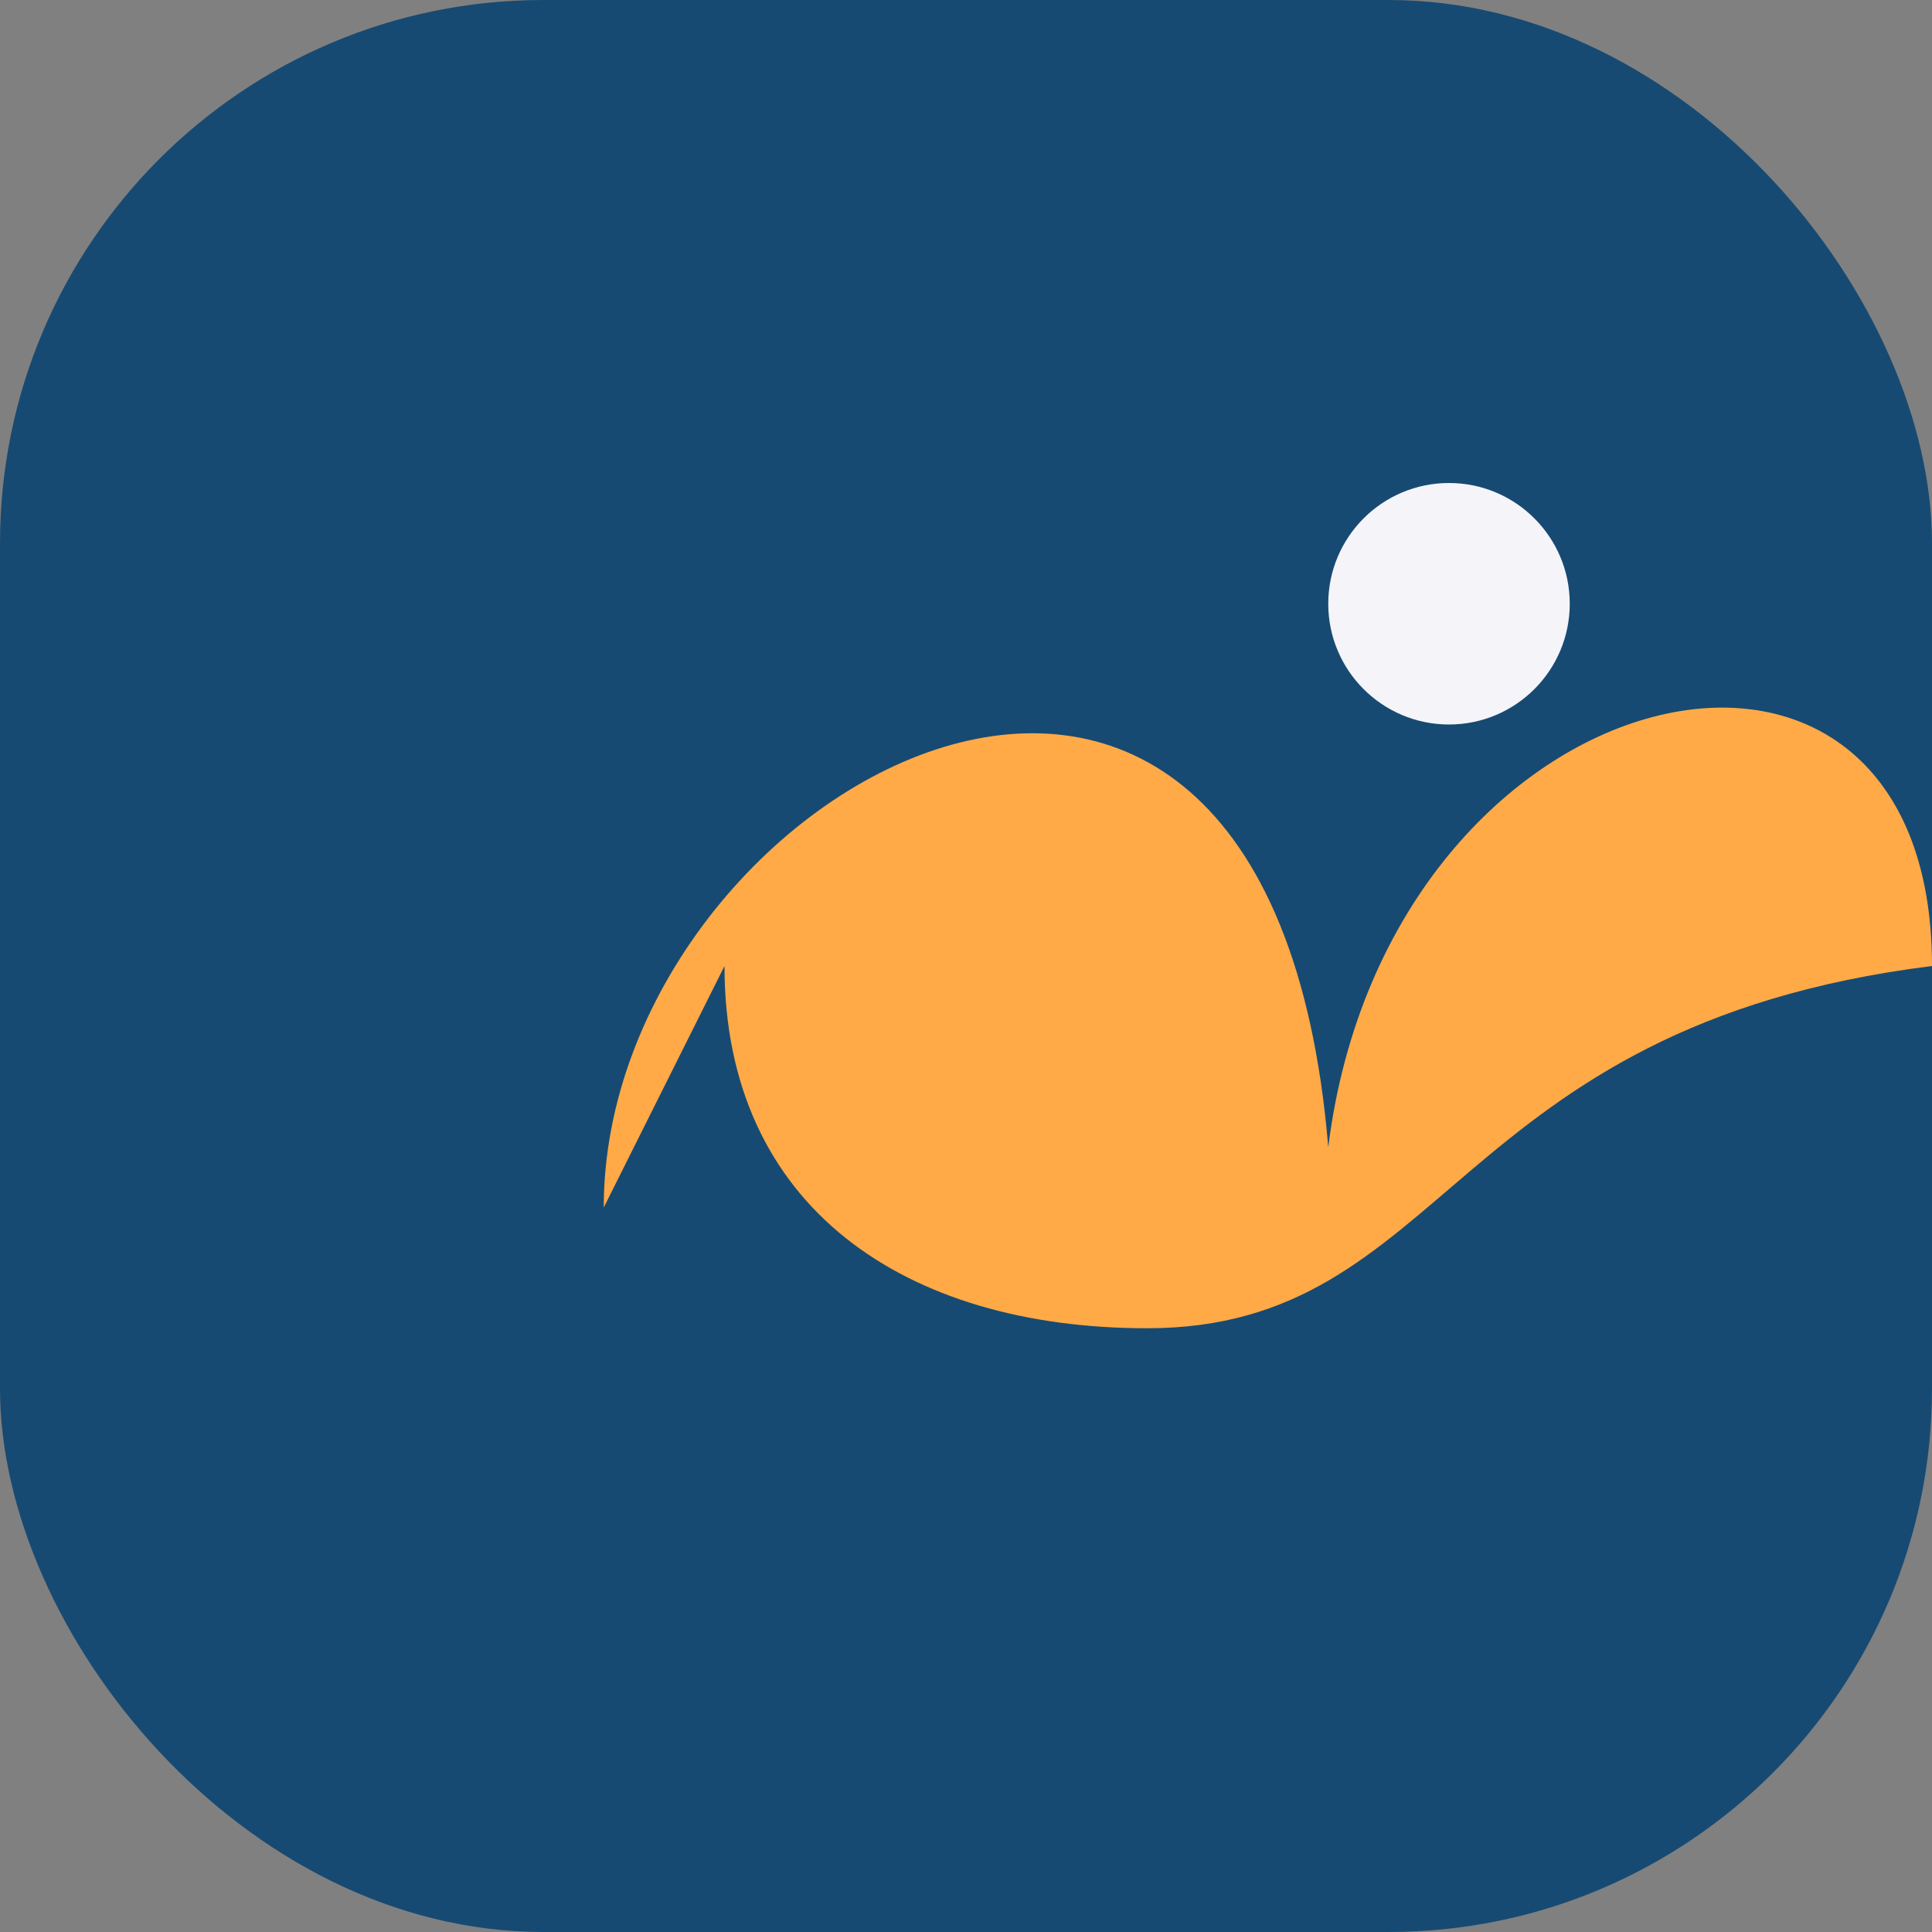
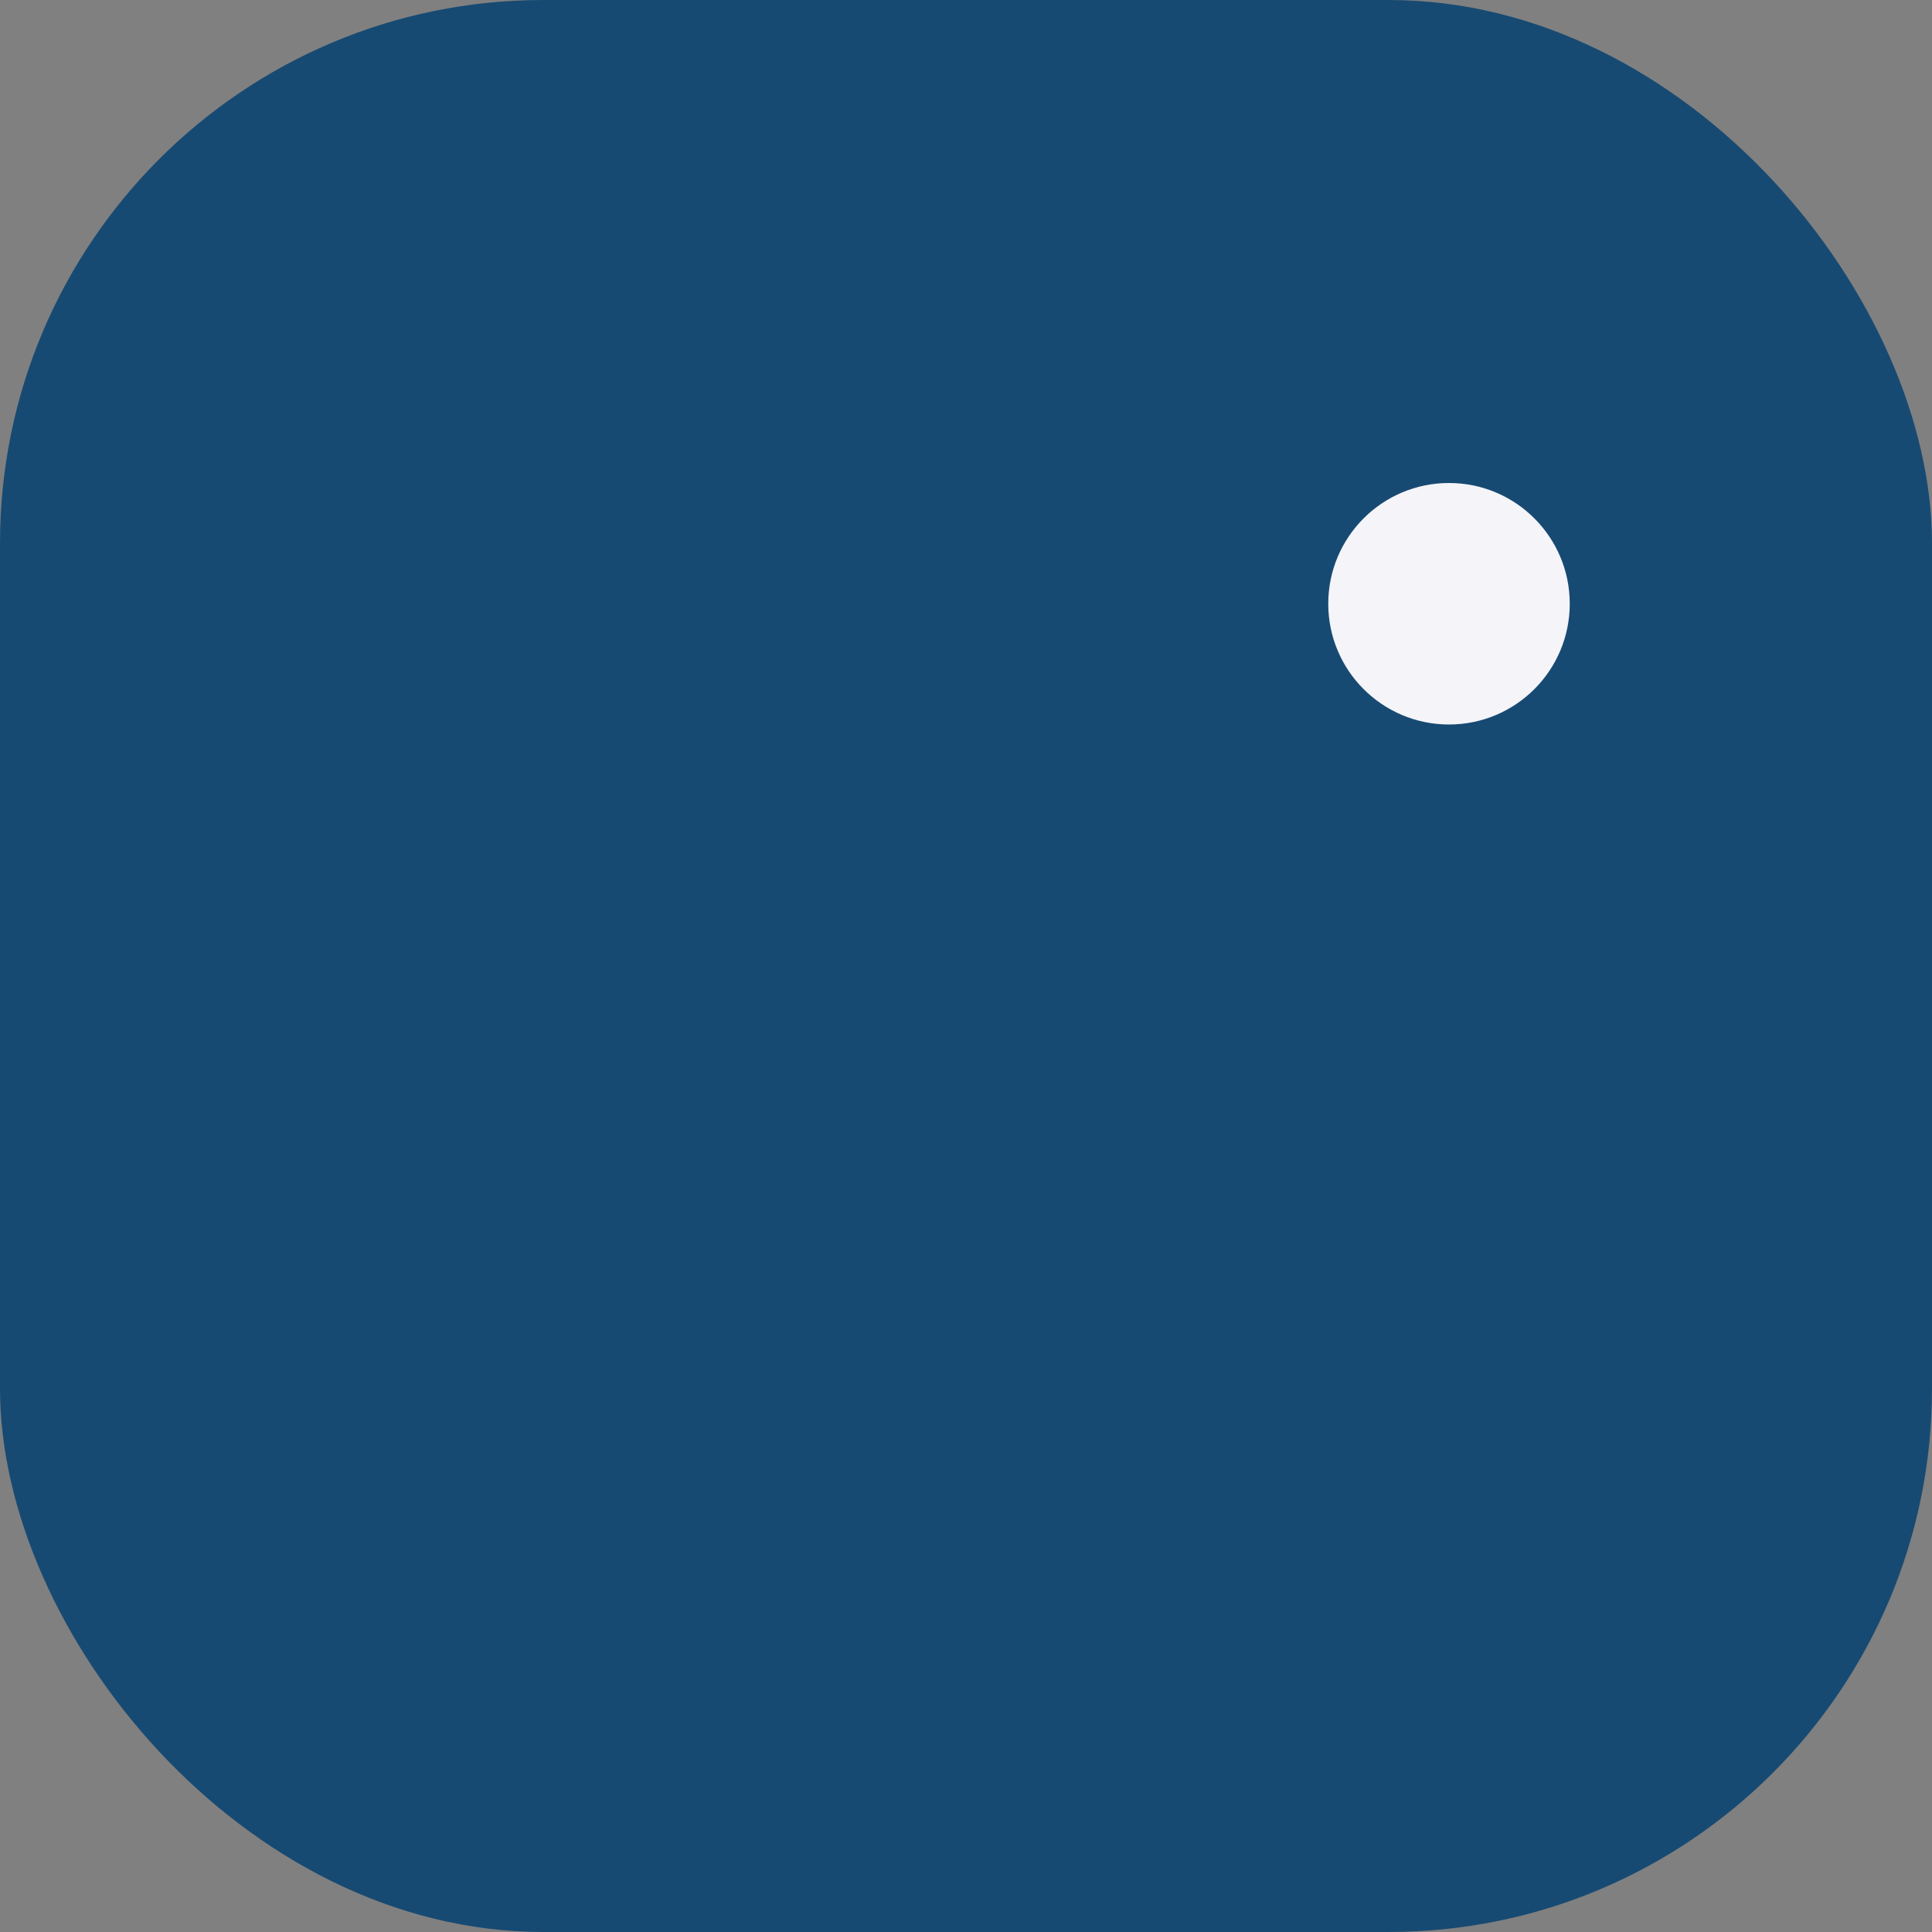
<svg xmlns="http://www.w3.org/2000/svg" width="32" height="32" viewBox="0 0 32 32">
  <rect x="0" y="0" width="32" height="32" fill="#808080" stroke="none" />
  <rect width="32" height="32" rx="9" fill="#174A72" />
-   <path d="M10 20c0-7 11-13 12-1 1-8 10-10 10-3-8 1-8 6-13 6-4 0-7-2-7-6z" fill="#FFAA47" />
  <circle cx="24" cy="10" r="2" fill="#F4F4F9" />
</svg>